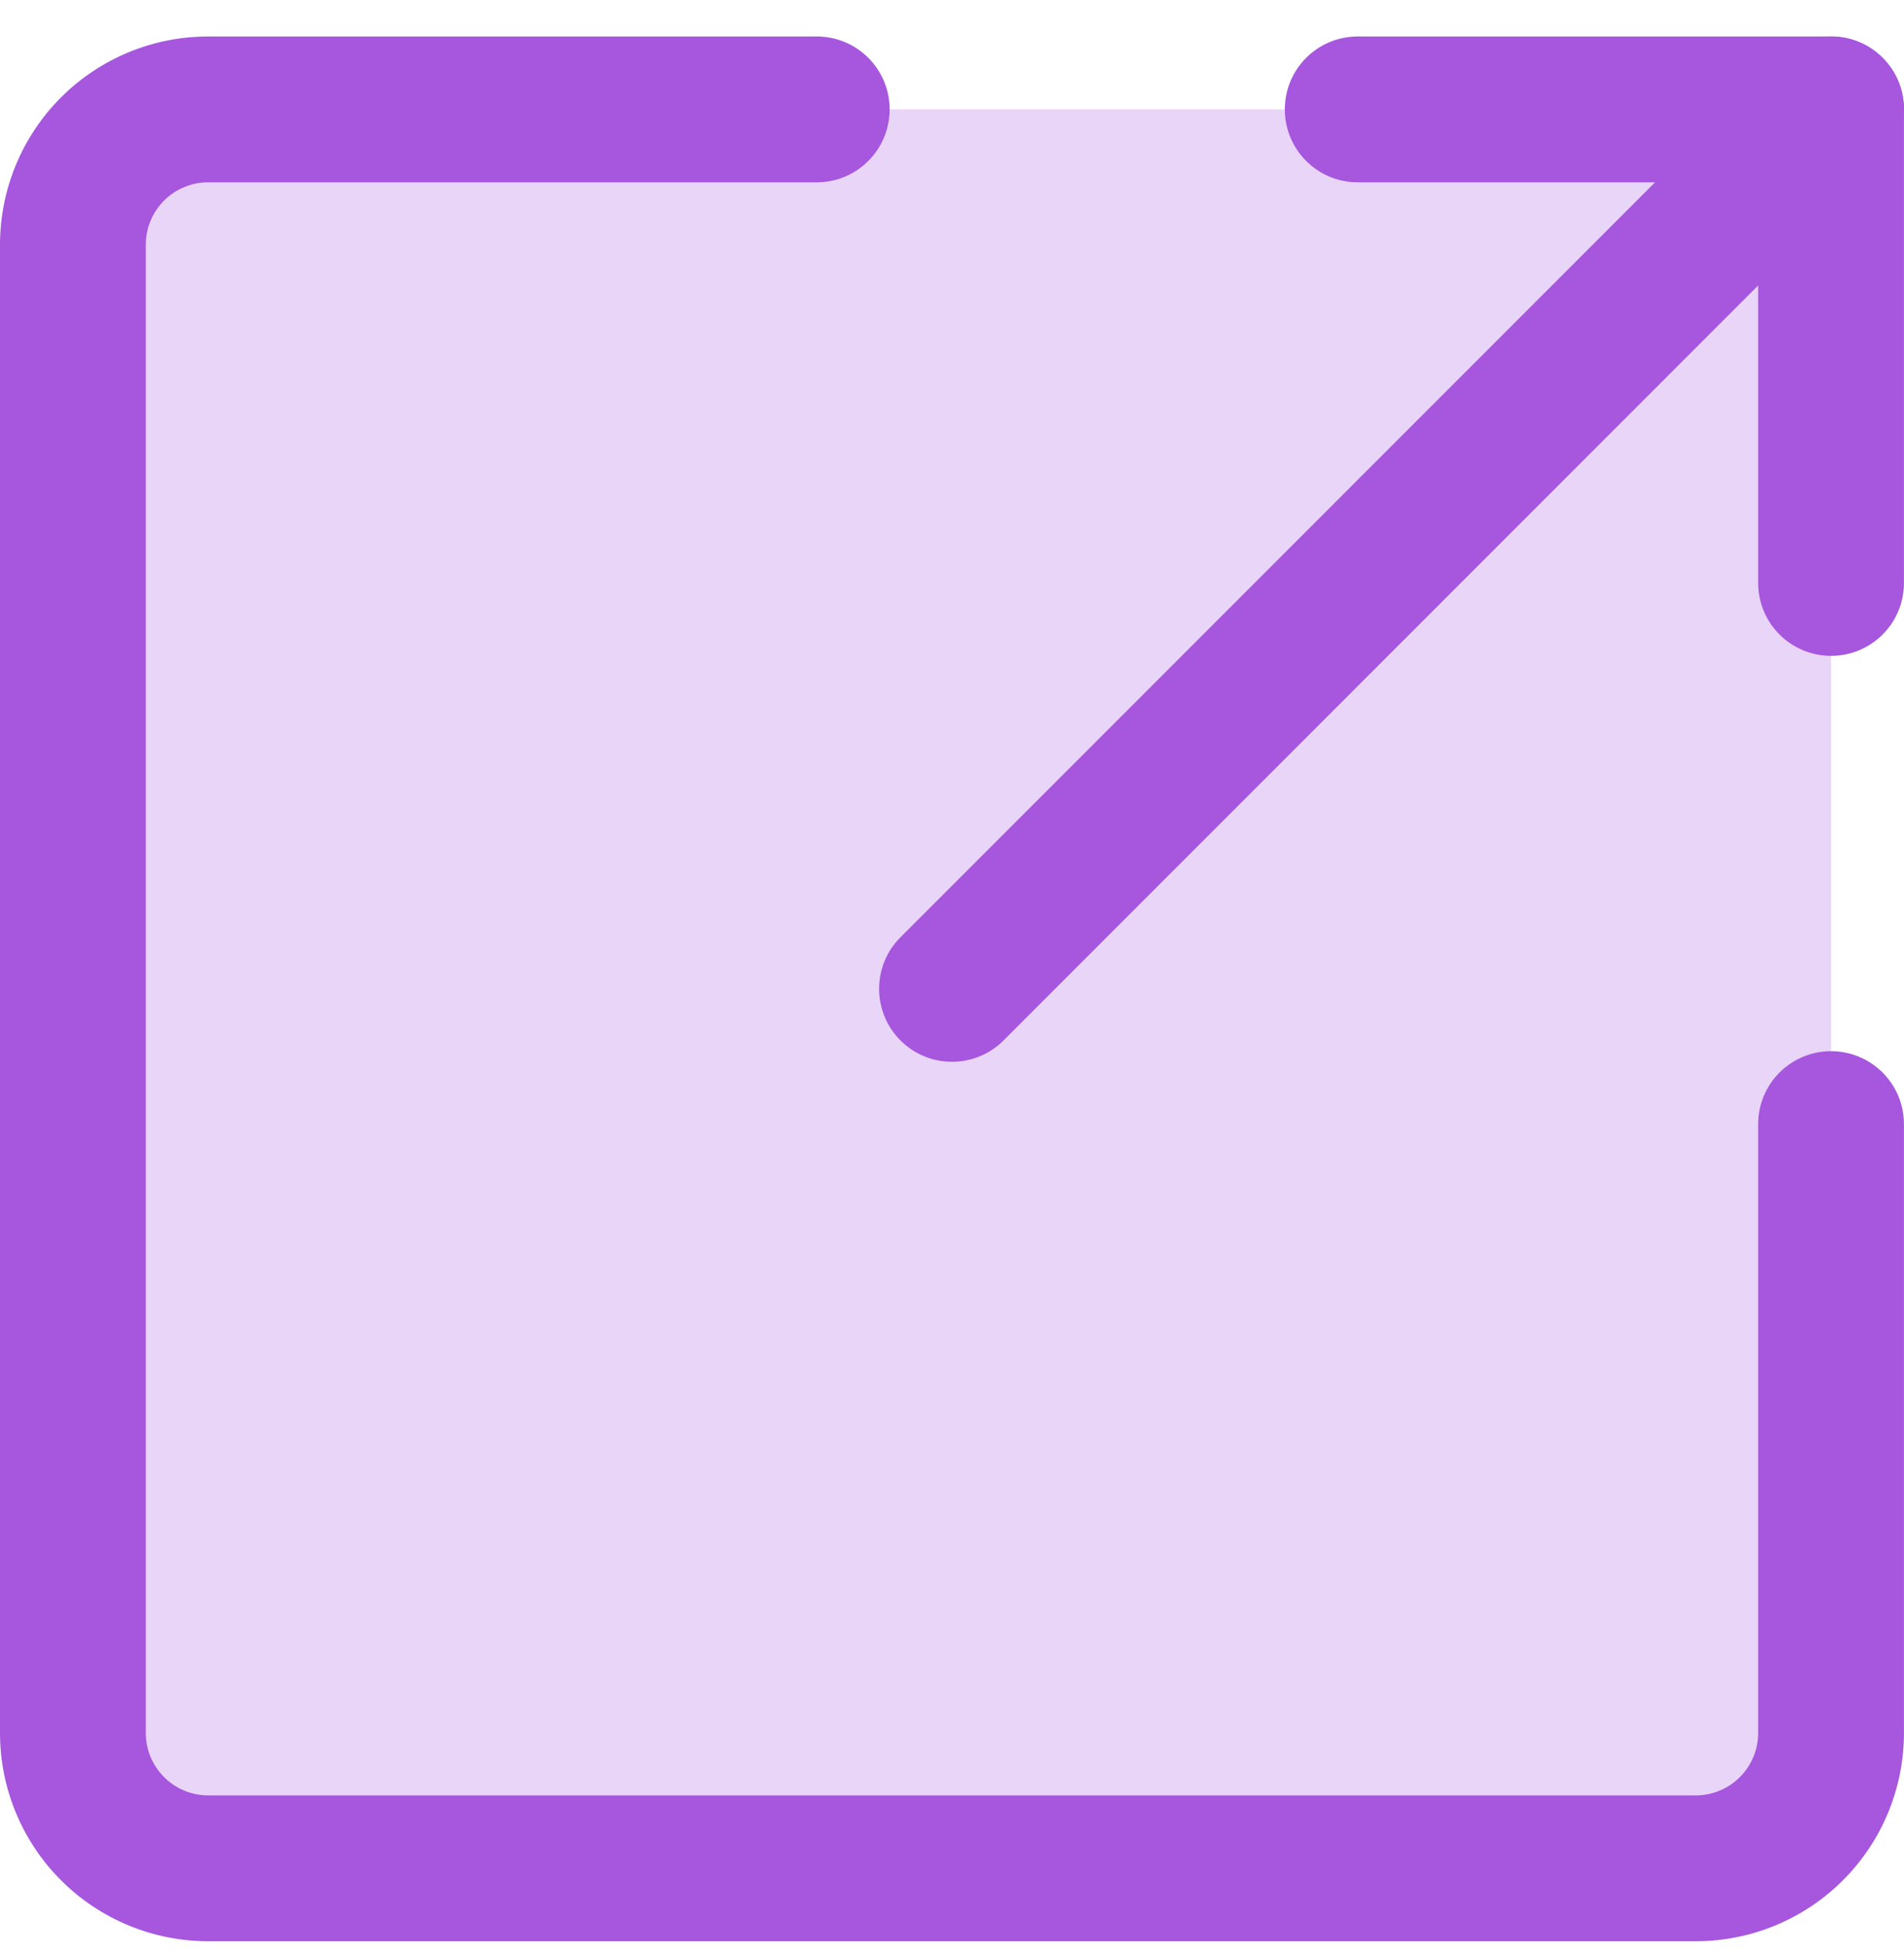
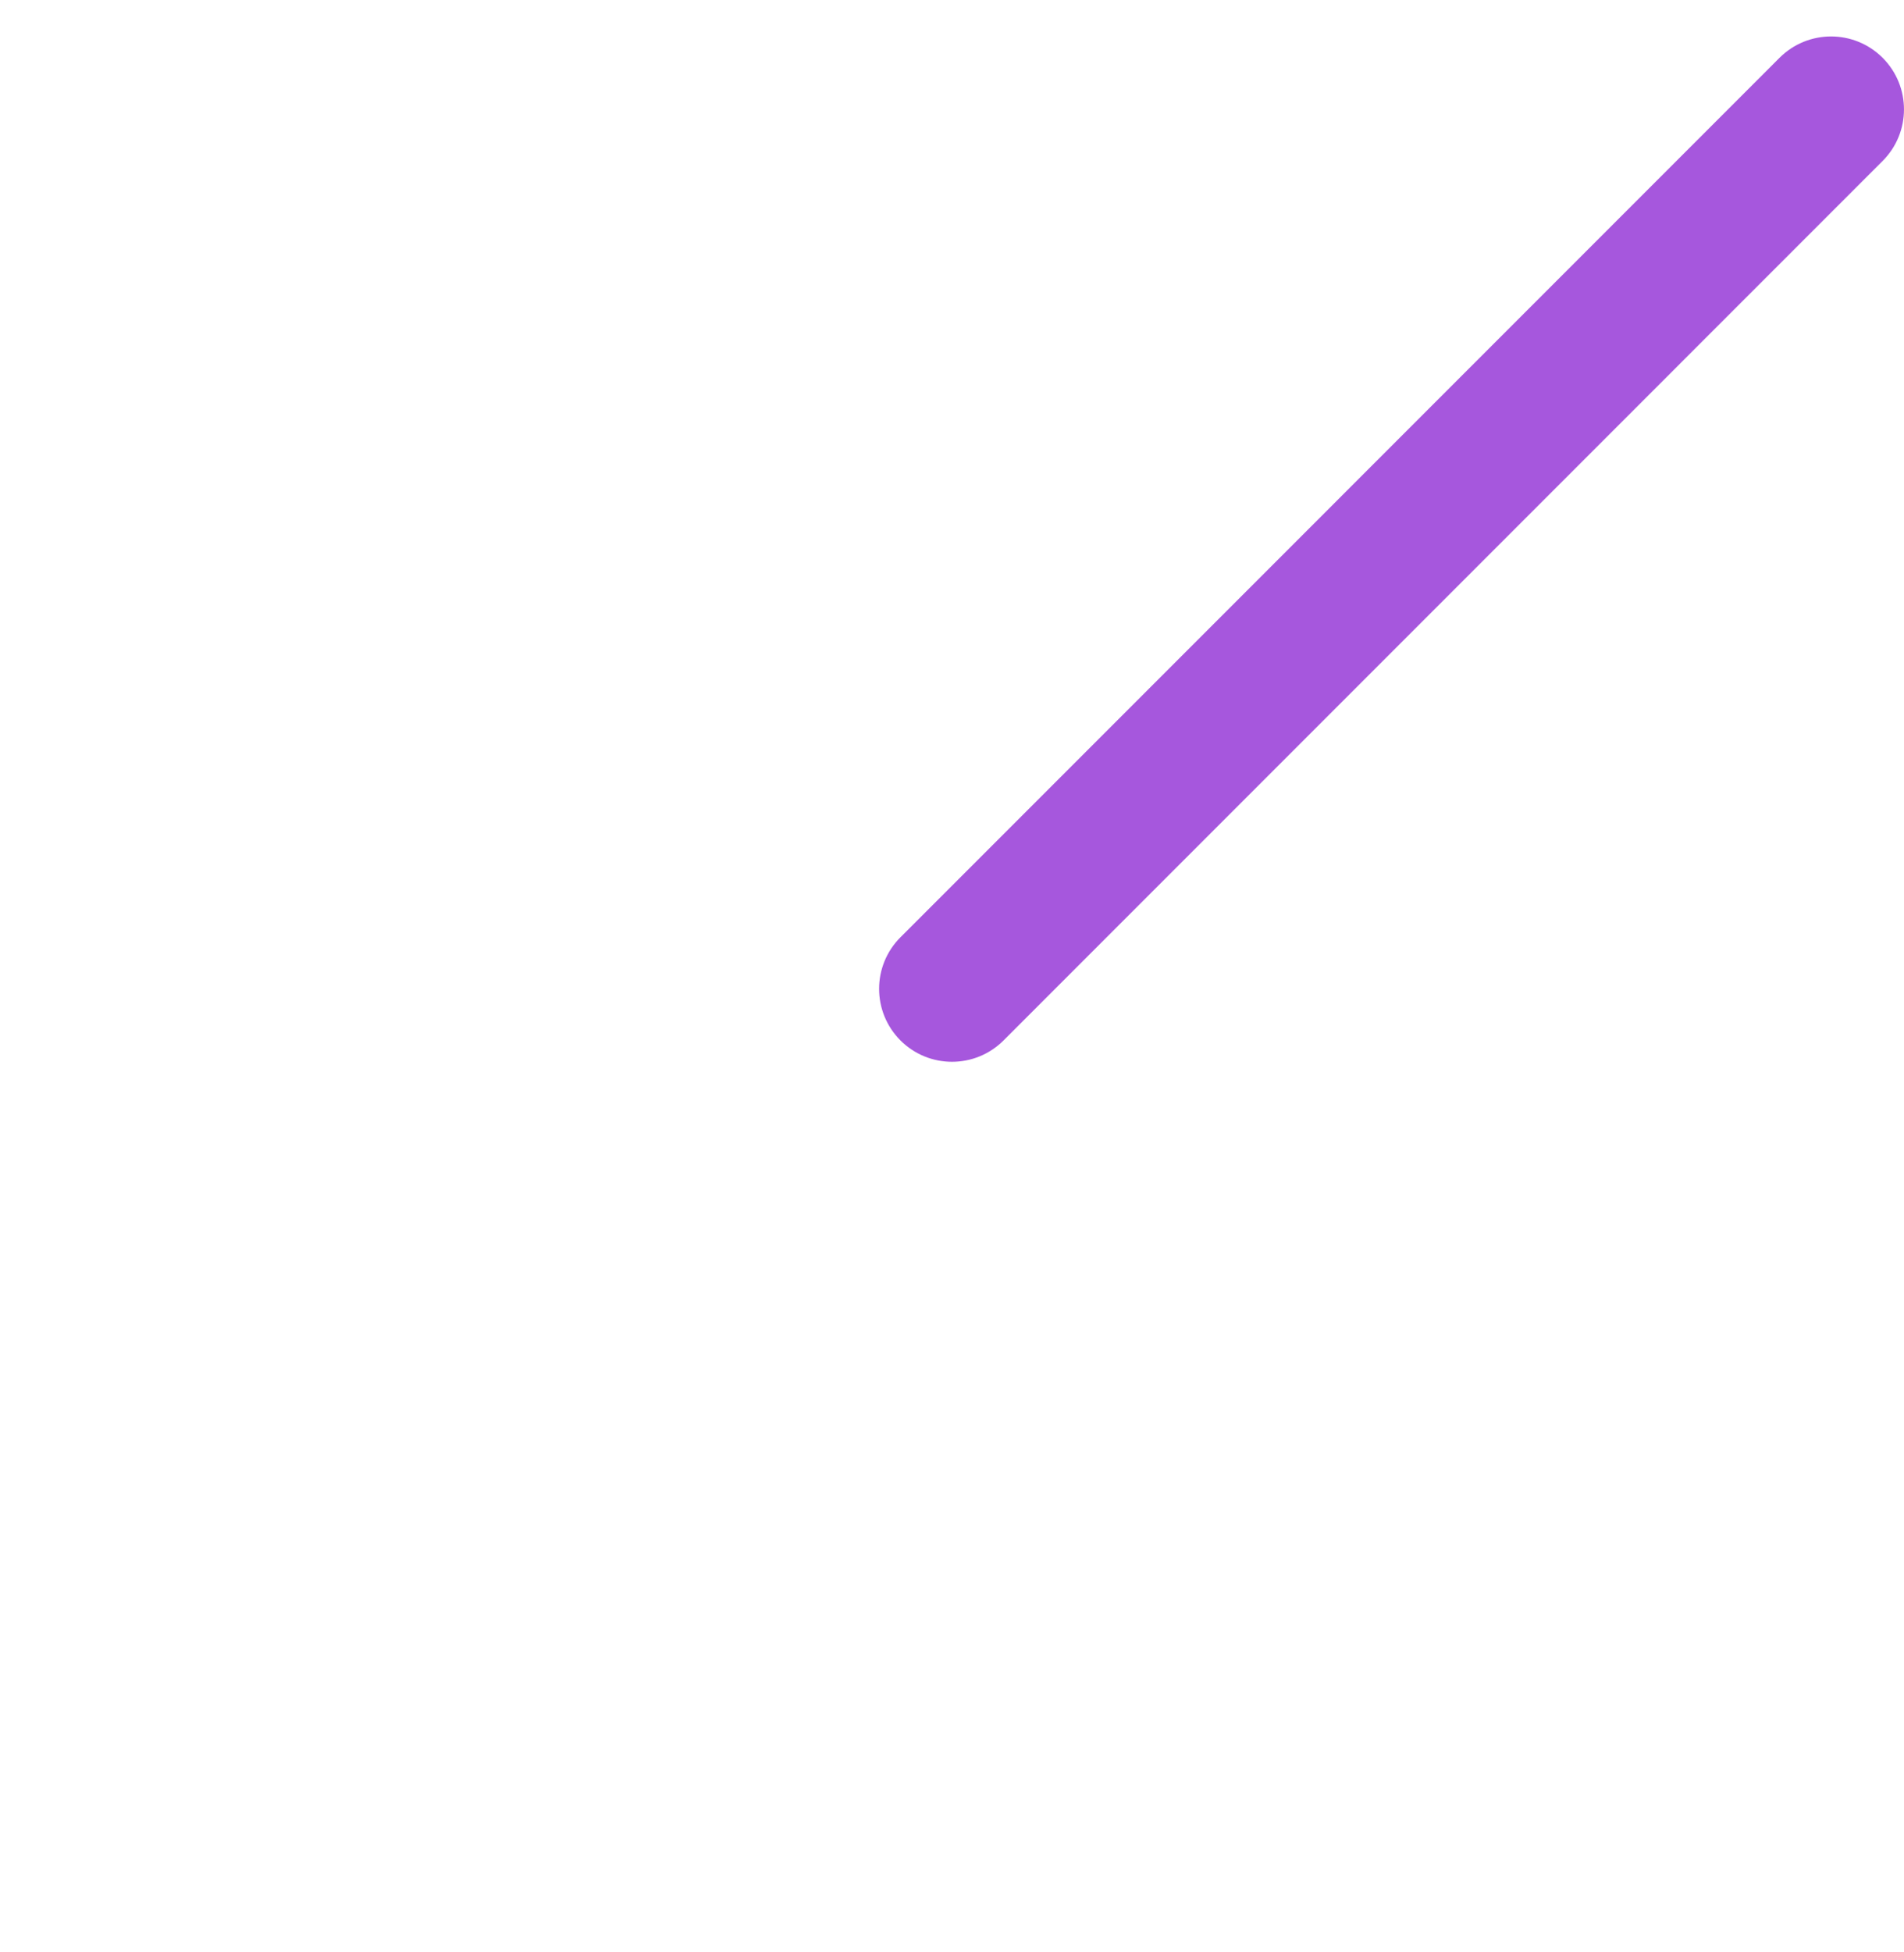
<svg xmlns="http://www.w3.org/2000/svg" width="40" height="41" viewBox="0 0 40 41" fill="none">
-   <path d="M1.531 5.138C1.531 4.385 1.831 3.662 2.363 3.129C2.896 2.596 3.619 2.297 4.372 2.297H35.626C36.379 2.297 37.102 2.596 37.635 3.129C38.167 3.662 38.467 4.385 38.467 5.138V36.392C38.467 37.146 38.167 37.869 37.635 38.401C37.102 38.934 36.379 39.234 35.626 39.234H4.372C3.619 39.234 2.896 38.934 2.363 38.401C1.831 37.869 1.531 37.146 1.531 36.392V5.138Z" fill="#E9D5F7" />
-   <path fill-rule="evenodd" clip-rule="evenodd" d="M4.373 3.829C4.025 3.829 3.692 3.967 3.447 4.212C3.201 4.458 3.063 4.791 3.063 5.138V36.393C3.063 36.74 3.201 37.073 3.447 37.319C3.692 37.565 4.025 37.703 4.373 37.703H35.626C35.973 37.703 36.306 37.565 36.552 37.319C36.798 37.073 36.936 36.74 36.936 36.393V23.607C36.936 22.761 37.621 22.075 38.467 22.075C39.313 22.075 39.999 22.761 39.999 23.607V36.393C39.999 37.553 39.538 38.665 38.718 39.485C37.898 40.305 36.786 40.766 35.626 40.766H4.373C3.213 40.766 2.101 40.305 1.281 39.485C0.461 38.665 0 37.553 0 36.393V5.138C0 3.979 0.461 2.866 1.281 2.046C2.101 1.226 3.213 0.766 4.373 0.766H17.158C18.004 0.766 18.69 1.451 18.69 2.297C18.69 3.143 18.004 3.829 17.158 3.829H4.373Z" fill="#A657DD" />
-   <path fill-rule="evenodd" clip-rule="evenodd" d="M26.992 2.297C26.992 1.451 27.678 0.766 28.524 0.766H38.468C39.314 0.766 39.999 1.451 39.999 2.297V12.242C39.999 13.088 39.314 13.773 38.468 13.773C37.622 13.773 36.936 13.088 36.936 12.242V3.829H28.524C27.678 3.829 26.992 3.143 26.992 2.297Z" fill="#A657DD" />
  <path fill-rule="evenodd" clip-rule="evenodd" d="M39.551 1.214C40.149 1.812 40.149 2.782 39.551 3.38L21.083 21.849C20.485 22.447 19.515 22.447 18.917 21.849C18.319 21.25 18.319 20.281 18.917 19.683L37.385 1.214C37.983 0.616 38.953 0.616 39.551 1.214Z" fill="#A657DD" />
</svg>